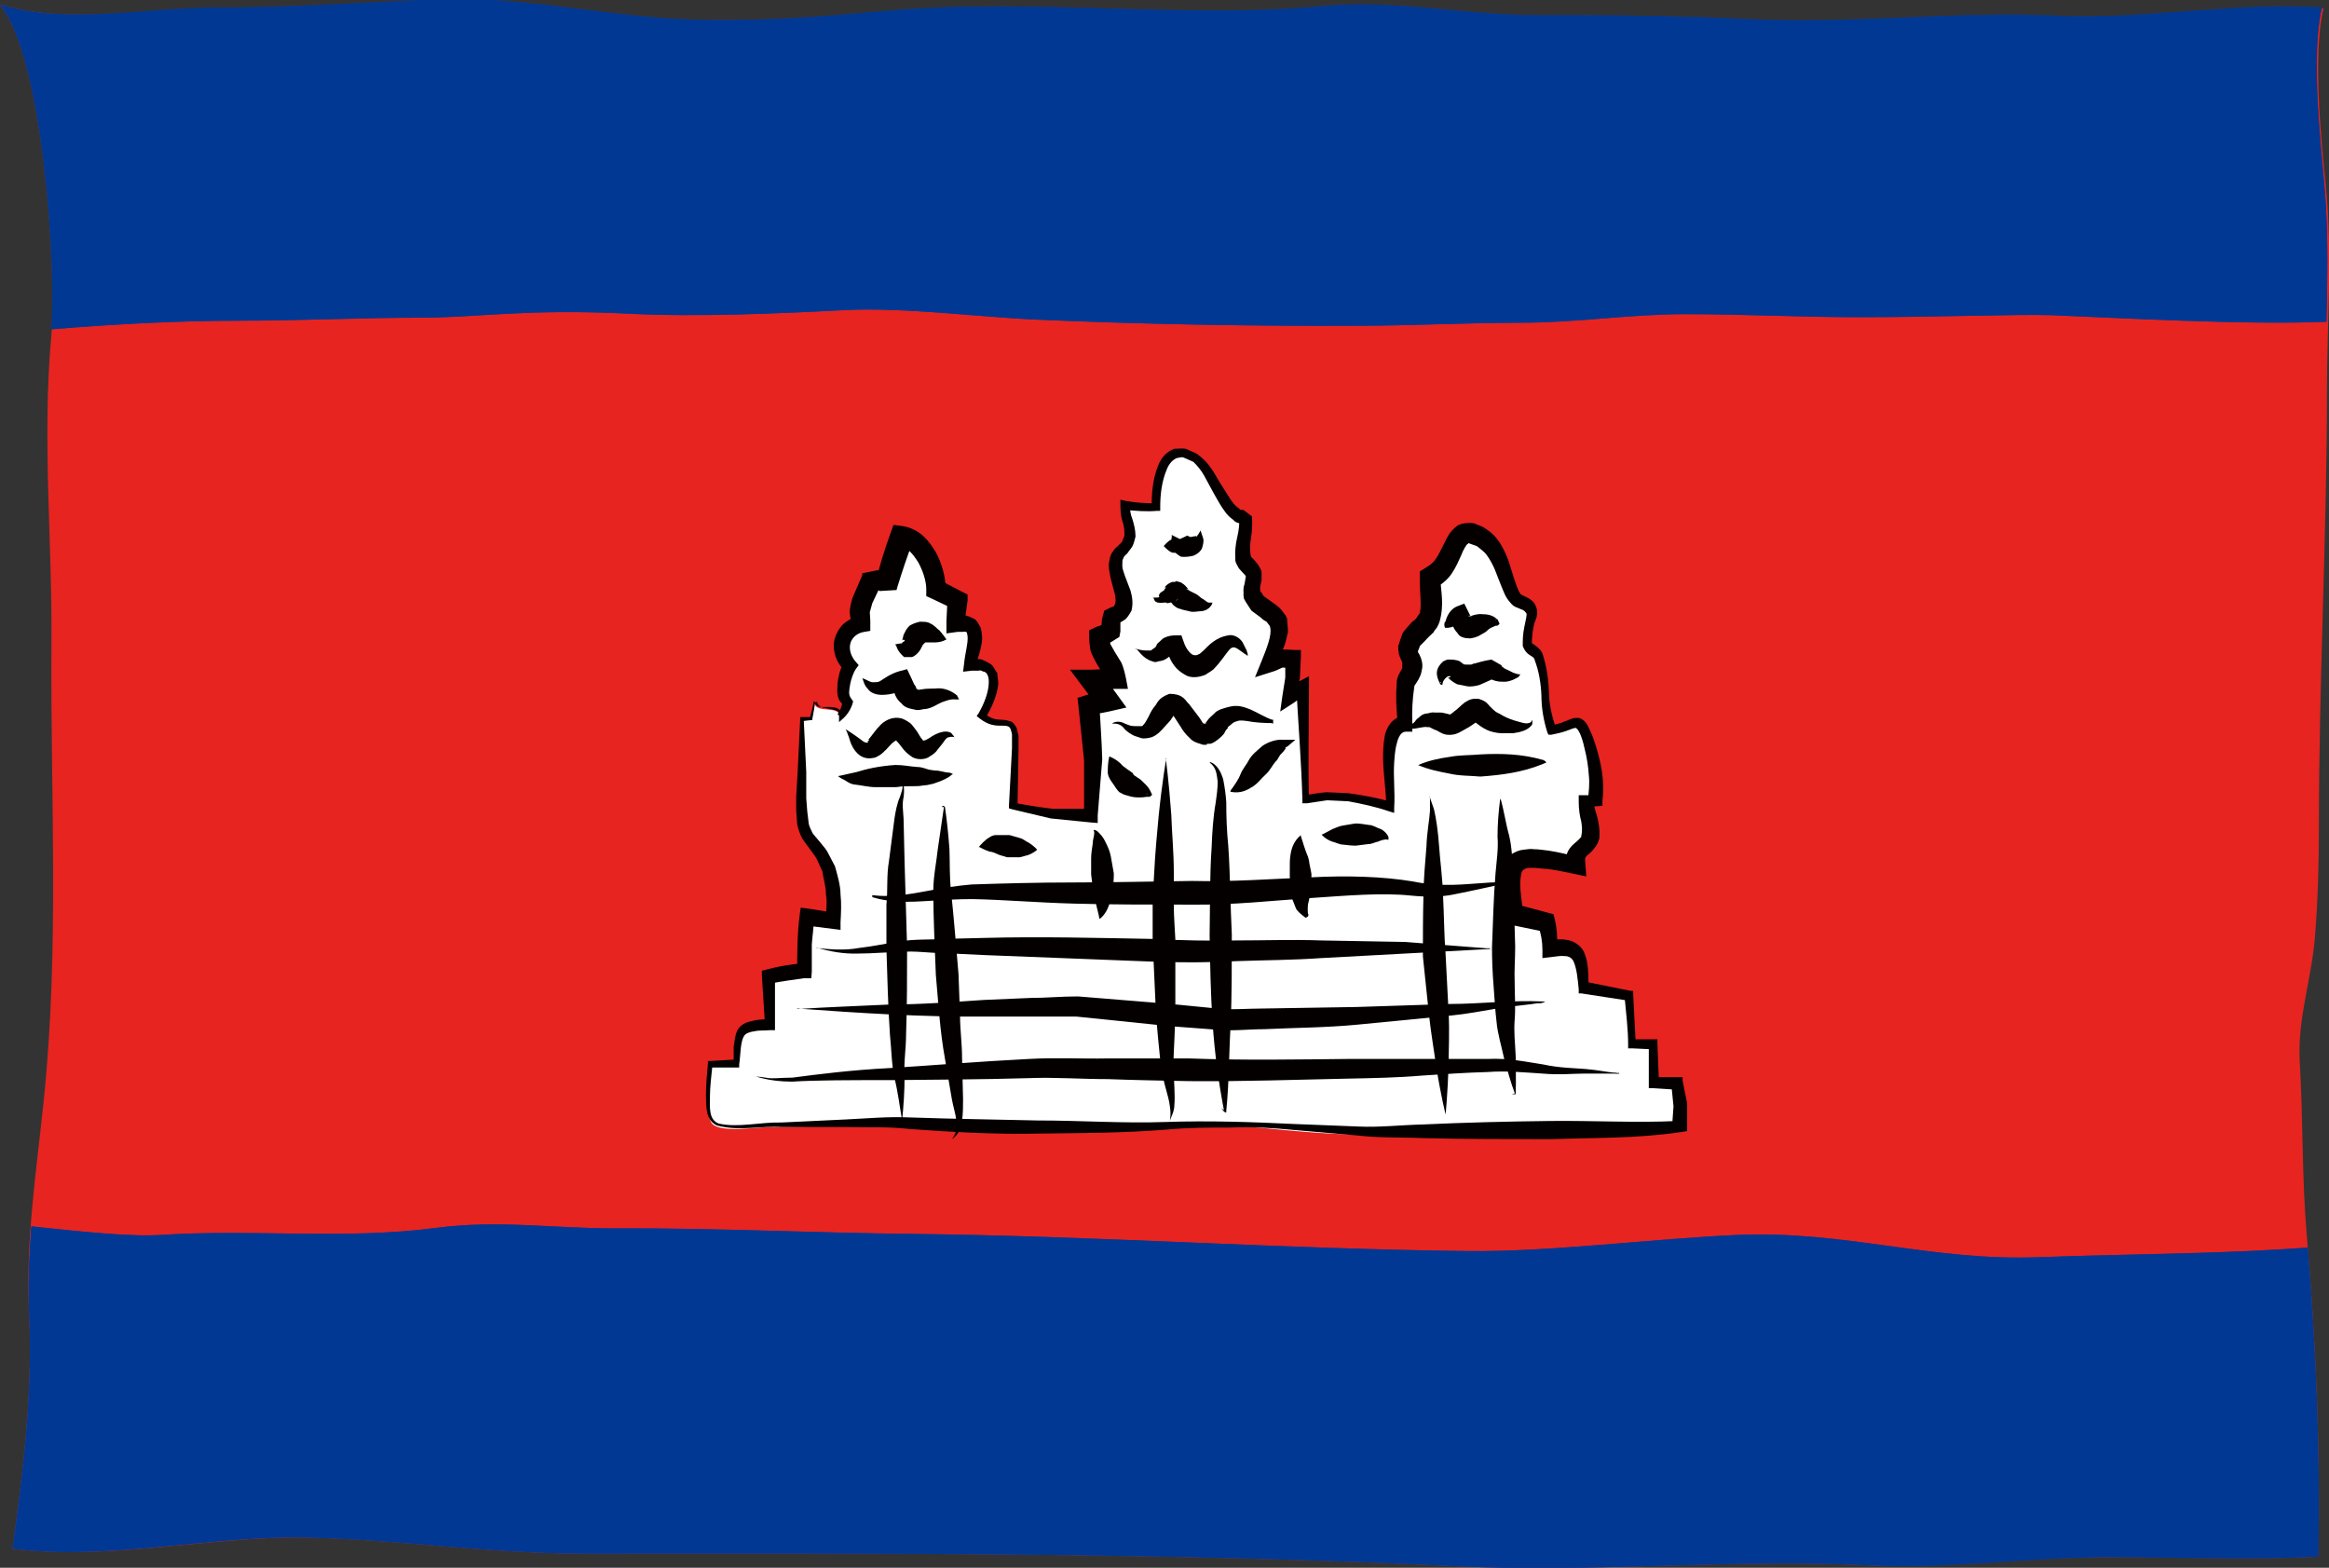
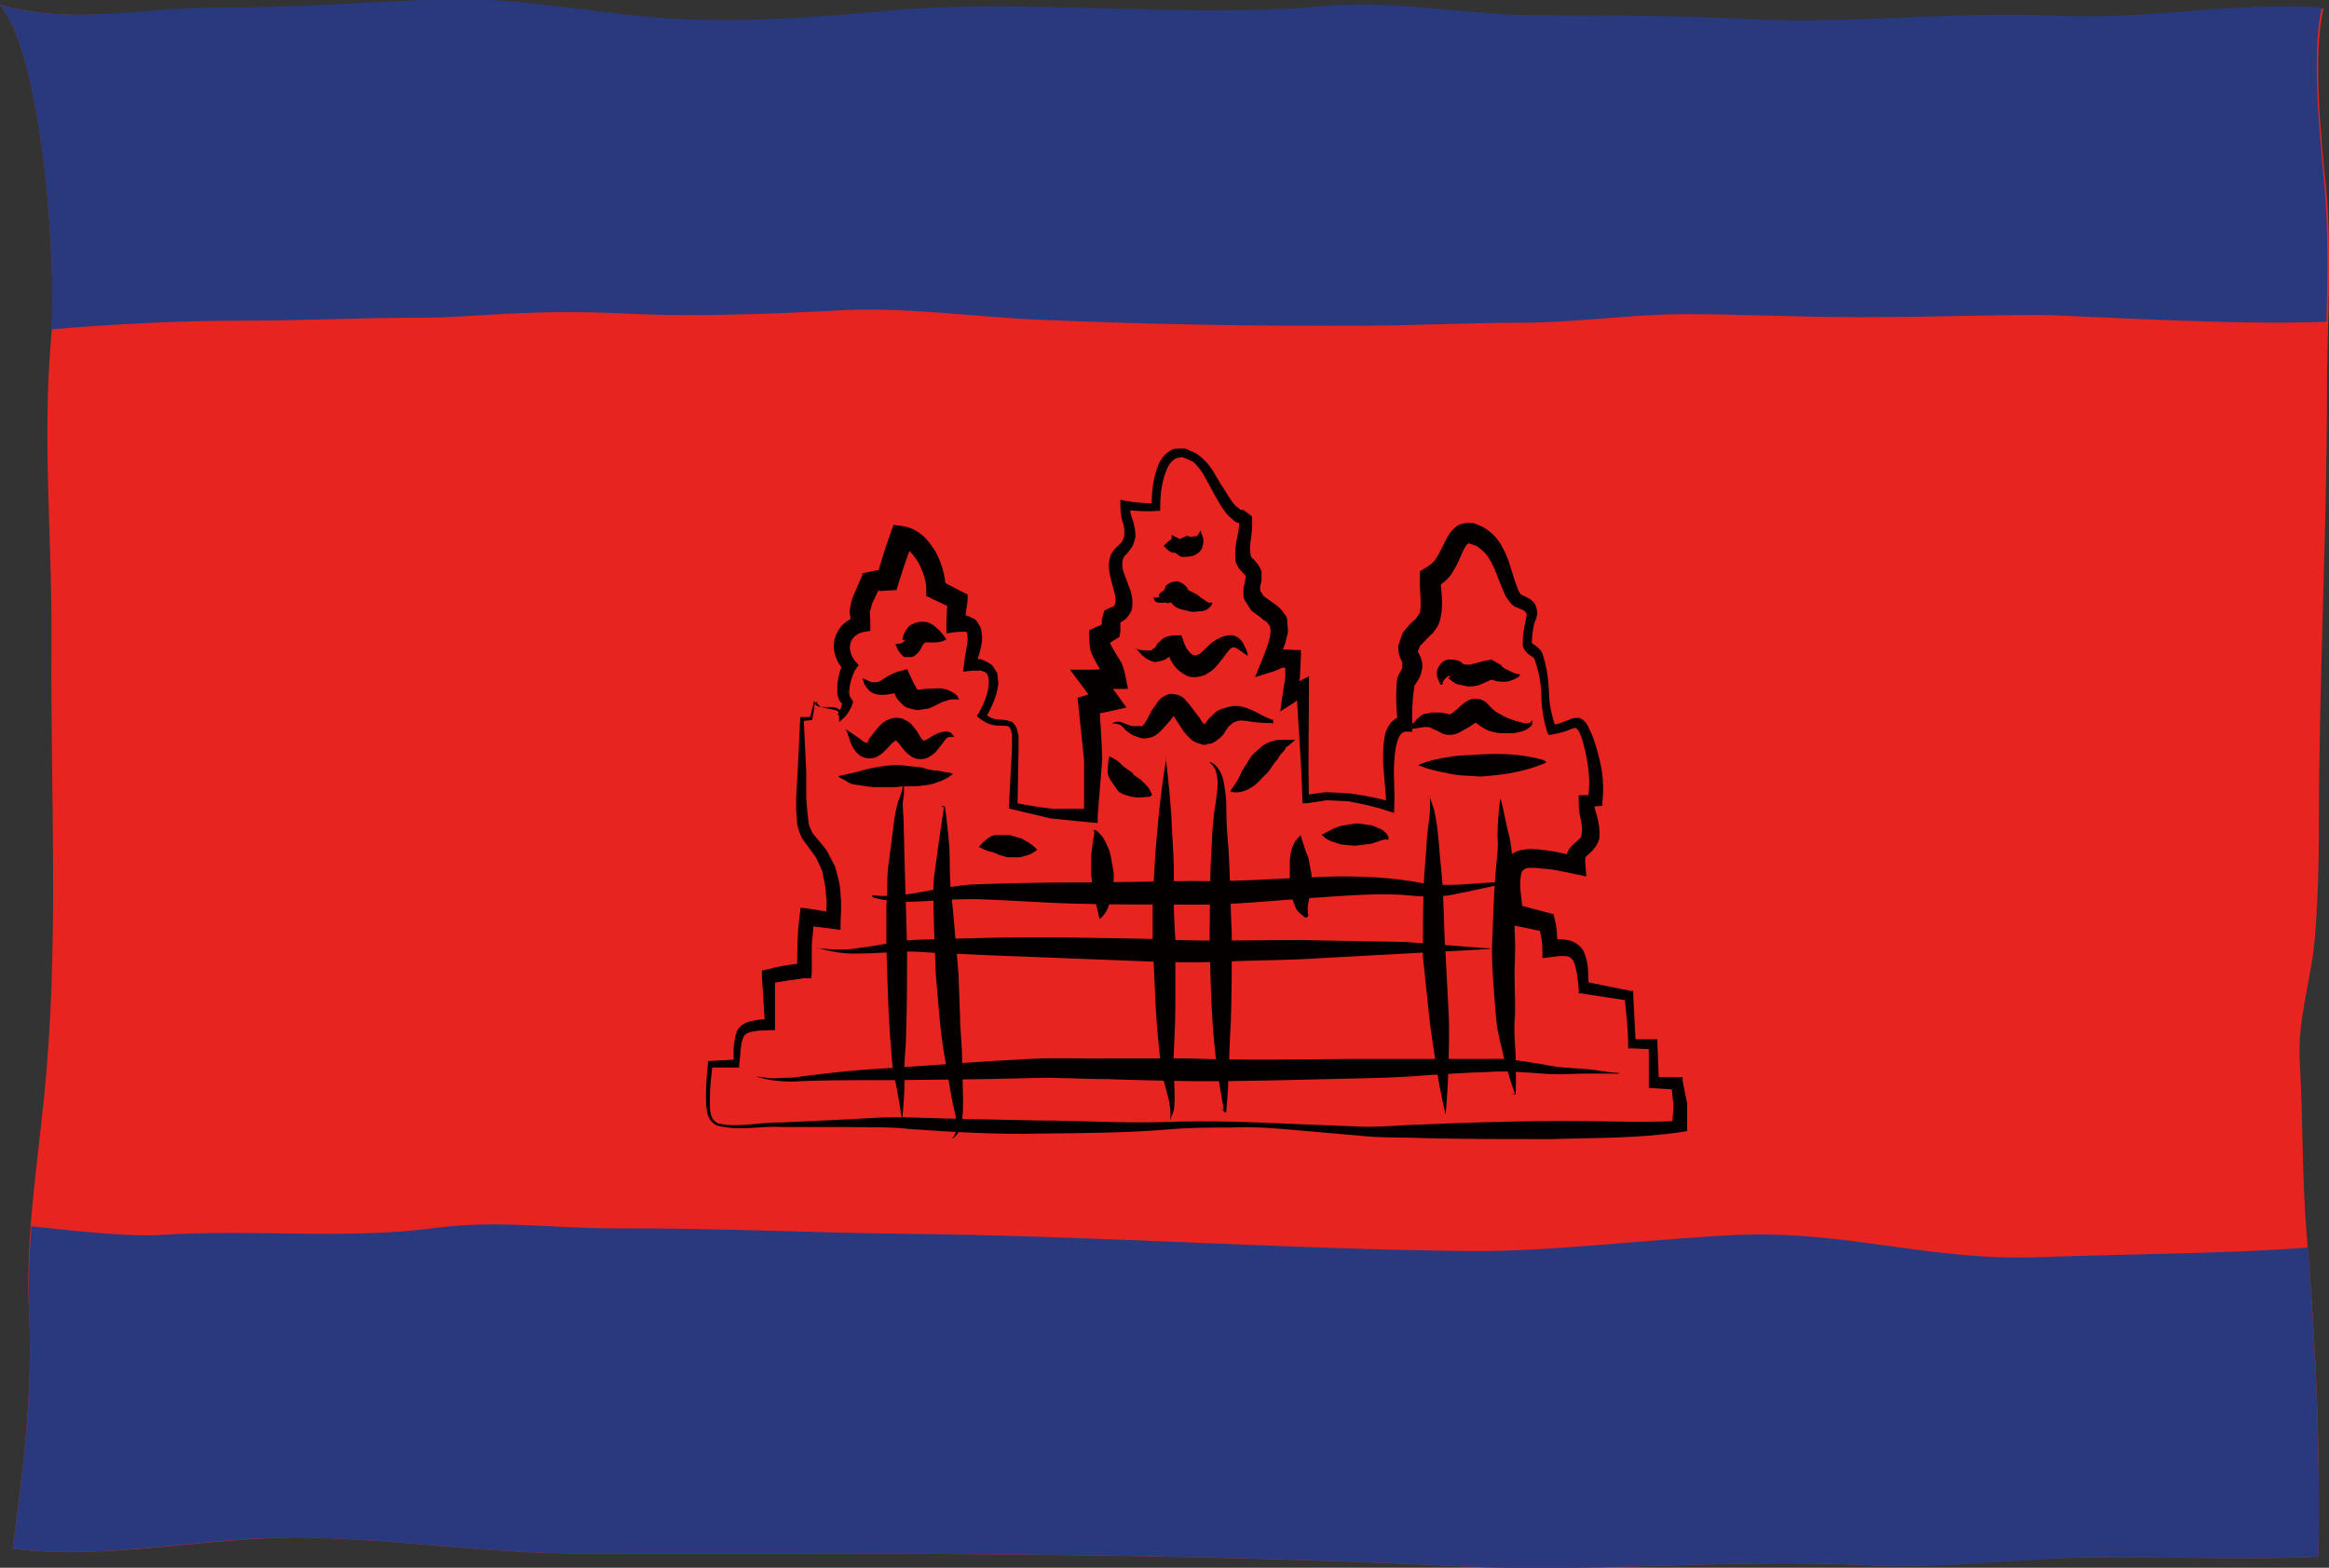
<svg xmlns="http://www.w3.org/2000/svg" id="_レイヤー_2" viewBox="0 0 46.19 31.09">
  <rect x="0" y="0" width="46.19" height="31.09" fill="#333333" stroke="none" />
  <defs>
    <style>.cls-1{fill:#e72420;}.cls-1,.cls-2,.cls-3,.cls-4,.cls-5{stroke-width:0px;}.cls-2{fill:#29397d;}.cls-3{fill:#fff;}.cls-4{fill:#040000;}.cls-5{fill:#003894;}</style>
  </defs>
  <g id="flag">
    <path class="cls-1" d="M0,.09c1.34.41,2.95.08,4.33.08S7.21.07,8.64.01c1.65-.08,3.27.31,4.9.39,1.37.06,2.68-.03,4.02-.16,2.88-.26,5.9.17,8.72-.1,1.46-.14,2.77.18,4.19.18,1.43,0,2.87,0,4.25.08,2.04.1,4.04-.17,6.07-.07,1.75.08,3.6-.28,5.29-.16-.22.92-.04,2.67.05,3.54.13,1.32.02,2.72.02,4.02,0,2.82-.16,5.76-.16,8.66,0,.74-.02,1.47-.08,2.21-.07.83-.35,1.62-.3,2.46.07,1.18.04,2.29.14,3.45.18,2.12.27,4.19.23,6.36-1.41.07-2.82,0-4.24.01-1.57,0-3.14.23-4.72.16-2.69-.13-5.4.15-8.11.02-5.79-.28-11.5-.25-17.33-.25-1.88,0-3.64-.28-5.51-.32-1.87-.03-3.98.47-5.82.22.21-1.54.4-3.08.33-4.62-.08-1.47.14-2.83.29-4.29.31-3.02.13-6,.15-9.03.02-2.04-.19-4.07,0-6.14.1-1.12-.12-5.42-1.02-6.54Z" />
-     <path class="cls-3" d="M16.16,13.94c0,.12-.07.21-.07.33-.05,0-.12.02-.18.02-.03.6,0,1.22,0,1.83,0,.5.13.48.39.87.23.33.27.91.23,1.31-.19-.01-.35-.03-.53-.07-.07.35-.04.72-.05,1.07-.26,0-.47.08-.71.11,0,.32.05.62.03.95-.75,0-.61.2-.67.77-.17,0-.35.01-.52.02-.01.25-.12.96.05,1.14.18.18.89.06,1.15.06.8,0,1.55-.05,2.37-.05s1.6.14,2.41.1c.8-.04,1.61,0,2.42,0s1.65-.12,2.46-.04c.74.07,1.51.15,2.27.14,1.66,0,3.29.03,4.93-.05.39-.02.78,0,1.15-.06.01-.28.03-.6-.05-.86-.15.01-.32-.03-.47-.02-.01-.25,0-.51-.01-.76-.13.02-.29-.04-.42-.01.01-.32-.06-.63-.06-.95-.29-.11-.62-.05-.9-.16-.04-.55-.04-.89-.68-.77,0-.18,0-.36-.06-.52-.22-.04-.44-.1-.66-.16,0-.3-.19-.84.1-1.05.23-.16.91.03,1.14.08-.07-.34.24-.32.3-.57.06-.26-.1-.47-.09-.72.06,0,.12-.01.18-.01.07-.36-.03-.87-.14-1.2-.19-.57-.24-.26-.71-.2-.2-.46-.05-1.02-.26-1.48-.04-.08-.2-.13-.22-.21-.04-.15.04-.21.03-.33-.01-.12.11-.23.05-.38-.06-.13-.27-.13-.34-.24-.2-.32-.22-.95-.67-1.2-.62-.36-.46.6-1,.82-.01.22.07.6-.02.8-.1.23-.38.28-.43.59-.02.12.11.21.1.34,0,.19-.12.25-.14.35-.06.28-.02.52-.02.8-.5.03-.27,1.26-.29,1.64-.45-.15-1.19-.29-1.68-.14-.05-.74-.03-1.46-.06-2.21-.07.06-.21.11-.27.18.04-.25.12-.49.08-.76-.17-.04-.33,0-.47.08.07-.19.27-.58.19-.82-.09-.24-.43-.25-.52-.54-.04-.12.07-.35.04-.42-.03-.1-.19-.19-.21-.28-.06-.3.09-.52.05-.83-.39.06-.64-.96-.99-1.18-.67-.42-.79.48-.79.97-.21.03-.42-.02-.62-.03-.03.23.12.42.09.62-.04.26-.23.27-.28.45-.11.39.48,1-.1,1.16.02.09-.03.23-.02.32-.09,0-.14.06-.22.07-.04.36.31.54.32.85-.15,0-.32.03-.47.02.08.14.21.29.32.42-.13.01-.23.08-.37.07.12.66.07,1.51.04,2.21-.56.03-1.03-.08-1.54-.19-.02-.4.03-.81.04-1.2.03-.74-.3-.26-.67-.59.21-.35.48-1.12-.24-1.01.03-.29.33-.93-.29-.82.03-.16.04-.3.04-.47-.14-.06-.28-.15-.42-.21,0-.37-.27-1.01-.68-1.05-.1.34-.24.61-.31.95-.08-.11-.19-.08-.27-.13-.12.31-.33.57-.21.9-.41.09-.51.55-.23.83-.09.11-.23.66-.04.71-.02.11-.06.22-.14.29.03-.26-.47-.07-.49-.28Z" />
    <path class="cls-4" d="M16.16,13.94c-.01.11-.03.22-.05.32v.02s-.02,0-.02,0l-.18.02.03-.03.05,1.04v.52s.02.26.02.26l.03.25c.02.08.05.12.08.19l.16.19c.06.08.11.12.16.23l.12.23c.05.18.11.38.11.56.02.18.01.36,0,.55v.15s-.16-.02-.16-.02l-.55-.07.18-.12c0,.17-.03.34-.04.5v.54s-.01.13-.01.13h-.15c-.21.03-.44.06-.69.11l.12-.13v.95s0,.1,0,.1h-.11c-.1.01-.21,0-.29.02-.09.01-.18.04-.21.09-.08.12-.07.37-.1.57v.06s-.06,0-.06,0h-.52s.05-.05.05-.05c-.02.21-.05.42-.05.63,0,.2-.03.45.17.53.38.09.82-.03,1.25-.02l1.27-.06c.42-.02.85-.06,1.28-.04.86.03,1.67.04,2.53.06.85,0,1.7.06,2.54.03.85-.03,1.71,0,2.55.04l1.27.05c.41.02.84-.03,1.26-.04.85-.04,1.7-.06,2.54-.07.84-.01,1.71.04,2.53,0l-.11.13.03-.42-.04-.4.11.07-.47-.03h-.09v-.84s.09.07.09.07l-.42-.02h-.08s0-.07,0-.07c0-.31-.04-.62-.07-.95l.05.07-.91-.14h-.05s0-.08,0-.08c-.02-.21-.04-.43-.11-.57-.04-.06-.09-.09-.17-.09-.08-.01-.18.01-.27.02l-.17.02v-.17c0-.16-.03-.32-.08-.46l.13.11-.68-.14-.12-.03-.02-.15-.07-.56c0-.11,0-.22.03-.35.03-.06.05-.13.09-.19.06-.06.08-.12.18-.16.04-.02.08-.04.17-.05.08-.01.15-.02.19-.01.11,0,.21.02.31.03.2.03.39.08.56.12l-.22.22c0-.08-.02-.16.01-.26.03-.1.09-.17.15-.22.05-.04.09-.08.11-.1,0-.01.02-.02.03-.03v-.02s.02-.03,0,.02v-.02c.03-.13.01-.21,0-.29-.03-.11-.05-.24-.05-.39v-.13s.14,0,.14,0h.17s-.13.1-.13.1c.02-.16.04-.33.02-.5-.01-.17-.04-.35-.08-.51-.02-.09-.04-.17-.07-.25-.03-.09-.07-.15-.1-.17-.02-.02-.12.03-.21.06-.09.03-.18.05-.28.07h-.06s-.02-.04-.02-.04c-.08-.25-.12-.5-.12-.74-.01-.24-.05-.48-.13-.69-.02-.12-.15-.06-.24-.29,0-.13,0-.22.03-.37.03-.14.06-.27.04-.28-.04-.06-.08-.07-.11-.08-.05-.03-.12-.03-.19-.11-.12-.13-.14-.22-.2-.36l-.13-.33c-.05-.11-.1-.2-.16-.28-.05-.07-.17-.15-.19-.17l-.17-.06s0,.02-.02.02c-.02.02-.08.11-.12.22-.05.11-.1.23-.18.35-.08.13-.21.23-.36.32l.13-.18c0,.21.08.47-.02.83-.06.16-.08.13-.12.21-.05.05-.12.11-.17.17l-.1.1s-.02.07-.04.1c0-.07,0,.04.01.04.01,0,0,0,.02.03.03.06.08.18.05.3l-.02.09s-.04.1-.07.14c-.04.07-.06.08-.06.1-.04.26-.05.51-.04.75v.15s-.13,0-.13,0c-.07,0-.13.06-.17.2-.04.13-.05.27-.06.41-.02.29.02.58,0,.9v.1s-.1-.03-.1-.03c-.26-.09-.54-.15-.81-.2l-.42-.02c-.14.02-.27.04-.4.06h-.09s0-.06,0-.06c-.02-.74-.08-1.48-.12-2.21l.21.09-.16.11s-.06.05-.09.07l-.28.18.04-.29.06-.38v-.33s.12.13.12.13c-.06,0-.12,0-.18,0-.05.02-.1.05-.16.07l-.38.12.13-.32c.1-.25.21-.52.17-.67,0,0-.02-.06.02.01l-.03-.04-.06-.08s-.08-.04-.11-.08l-.19-.14c-.05-.08-.11-.16-.15-.24-.02-.11,0-.09-.01-.14,0-.04,0-.09.02-.14l.02-.11s0-.05.01-.04c.02.01,0,0-.02-.04-.02-.02-.03-.03-.04-.04l-.08-.09c-.03-.06-.08-.12-.07-.19-.01-.12,0-.28.04-.44.03-.13.04-.24.04-.36l.16.12c-.1-.01-.23-.02-.28-.09-.07-.05-.13-.11-.17-.17-.09-.12-.15-.24-.22-.36l-.19-.35c-.06-.11-.15-.21-.21-.27l-.18-.08c-.06-.03-.09,0-.14,0-.09.03-.17.12-.21.23-.1.23-.13.5-.13.75v.07s-.06,0-.06,0c-.22.02-.44,0-.63-.02l.09-.08c0,.09.01.17.05.27.03.1.06.21.06.34-.02.09-.03.11-.05.17-.02.05-.08.11-.11.16-.03.03-.08.07-.08.1-.02.04-.02.03-.02.09-.01.12.02.16.05.26l.11.29c.03.11.06.24.02.4-.04.07-.09.16-.15.19-.06.04-.13.07-.19.1l.12-.2c0,.07,0,.15,0,.22,0,.04,0,.07,0,.1l-.02.11-.16.1s-.03.02-.05.02c-.05.02-.11.04-.17.05l.17-.17s.03.09.03.14c.03.05.06.11.09.16l.13.21c.04.09.07.21.09.31l.04.21h-.27s-.47.04-.47.04l.2-.33c.1.12.21.24.3.37l.21.29-.35.08-.15.03c-.09.01-.18.02-.27.03l.23-.25c.02.38.05.76.06,1.14l-.09,1.11v.15s-.13-.01-.13-.01l-.8-.08-.76-.18-.07-.02v-.06s.06-1.13.06-1.13c0-.1,0-.18,0-.28-.02-.08-.03-.15-.09-.16-.06-.02-.17,0-.27-.02-.11-.02-.2-.07-.29-.14l-.05-.04.04-.06c.11-.19.2-.42.2-.62,0-.1-.03-.18-.09-.2-.04,0-.06-.04-.11-.02h-.14s-.17.02-.17.02l.02-.16c.02-.21.08-.39.07-.54-.01-.07-.02-.1-.04-.09-.01,0-.01-.01-.06,0h-.1s-.22.03-.22.03v-.24s.02-.43.02-.43l.13.19-.42-.2-.13-.06v-.14c0-.16-.07-.37-.16-.53-.05-.08-.1-.15-.16-.21-.06-.06-.11-.08-.16-.09l.23-.15c-.13.33-.23.64-.32.93l-.02.07-.34.02s0-.01-.03-.02c0,0-.04-.01-.07-.02-.03-.01-.08-.03-.12-.05l.28-.09-.2.42c-.02.06-.03.12-.05.18,0,.05.01.11.01.17v.2s-.12.02-.12.02c-.13.02-.23.1-.27.21-.04.12,0,.26.09.37l.07.08-.06.08c-.04.06-.09.19-.11.3-.01.06-.02.12-.02.16,0,.06.02.08.02.09l.06.09c-.03.12-.09.23-.18.32l-.1.09v-.14s0-.06-.03-.08c-.04-.02-.09-.03-.14-.04-.09-.02-.25-.02-.27-.15h.02ZM16.16,13.94c.03.1.16.08.26.08.05,0,.11,0,.17.02.07.02.11.1.11.18l-.09-.05c.05-.08.09-.16.1-.27l.06.09c-.12-.04-.15-.15-.16-.22-.01-.08,0-.15,0-.22.02-.14.04-.26.13-.42v.16c-.15-.15-.24-.38-.19-.61.03-.11.09-.22.17-.3.09-.08.19-.13.3-.17l-.12.22c-.02-.1-.04-.2-.05-.3.01-.09.03-.19.06-.28l.19-.44v-.04s.29-.06.29-.06c0,0,0,0,.02,0,.03,0,.04,0,.08.02.08.02.16.08.23.15l-.36.08c.09-.36.19-.68.3-.98l.06-.17.16.02c.17.02.32.1.43.2.11.1.18.21.25.32.12.23.19.47.2.75l-.13-.2.42.22.14.07v.12s-.07.5-.07.5l-.22-.21h.18c.05-.01.14.02.21.06.08.02.12.12.16.19.02.07.02.13.03.2-.01.23-.1.41-.13.57l-.15-.15h.21c.07,0,.15.05.22.09.07.03.1.13.15.19,0,.07.02.15.02.21-.03.26-.14.48-.26.69l-.02-.1c.07.05.13.09.21.11.08.02.17,0,.29.04.06,0,.11.08.14.13.01.05.03.11.04.16v.29l-.02,1.12-.06-.08c.25.05.51.09.76.12h.75s-.13.14-.13.14v-1.1s-.11-1.06-.11-1.06l-.02-.18.25-.08s.07-.02.11-.02l.22-.05-.14.37c-.12-.15-.23-.3-.35-.46l-.24-.32h.44s.46-.02.46-.02l-.22.22s-.03-.08-.04-.14l-.11-.18c-.04-.08-.09-.16-.12-.25-.02-.1-.03-.21-.03-.32v-.09s.17-.08.17-.08c.02,0,.04-.01.06-.02.06-.02.12-.03.18-.04l-.17.22c0-.07,0-.15.01-.22,0-.03,0-.07.01-.1l.04-.15.08-.04s.06-.03.09-.04c.04,0,.02-.03.04-.04.02-.04.02-.12,0-.21l-.08-.3c-.02-.1-.06-.27-.03-.35,0-.04.03-.15.07-.19.04-.07.08-.09.12-.13.02-.03.05-.04.07-.08.01-.04.05-.12.04-.12,0-.08,0-.17-.04-.27-.03-.1-.04-.22-.04-.34v-.09s.09.02.09.02c.21.04.41.05.59.05l-.06.07c0-.27.02-.55.13-.82.05-.13.15-.27.32-.33.08,0,.19-.02.25.01l.18.08c.3.2.38.45.53.67.07.11.14.23.21.32.04.05.08.08.12.11.04.05.06,0,.09.03l.16.12c.01.16,0,.31-.02.44-.02.11-.03.22,0,.36,0,0,.01,0,0,0l.06.06s.07.08.09.11c0,.02.05.06.06.14,0,.08,0,.14,0,.16l-.02.09s-.01.03-.01.06c0,.02.01.11,0,.06.03.03.05.06.07.1l.14.1c.07.05.16.11.21.17l.06.08.03.04c.05.1.02.07.03.11,0,.09.03.2,0,.27-.02.07-.03.15-.06.22l-.15.38-.25-.2c.09-.04.19-.08.29-.11.1,0,.21,0,.31.01h.13s0,.13,0,.13l-.02.43-.08.37-.24-.11.17-.12.12-.07.21-.11v.2c0,.74-.02,1.48,0,2.22l-.09-.06c.15-.02.29-.05.44-.06l.43.02c.29.04.57.09.85.17l-.1.07c0-.28-.05-.58-.06-.89,0-.15,0-.31.03-.47.02-.15.14-.39.39-.42l-.13.14c-.03-.27-.04-.53-.02-.79,0-.12.07-.21.09-.25,0-.01,0-.02.02-.03v-.09s.01-.01-.01-.06c-.01-.02-.05-.1-.06-.15,0-.06-.01-.02-.01-.15.03-.09.06-.18.09-.26.05-.07.11-.13.16-.19.03-.04.07-.05.11-.1.02-.04.11-.15.07-.12.04-.15-.01-.41,0-.71v-.1s.13-.08.13-.08c.06-.04.13-.08.18-.16.06-.08.1-.18.16-.29.06-.11.1-.25.28-.38.08-.05.27-.06.33-.04l.17.07c.18.11.25.19.34.32.07.12.13.24.17.36l.11.35c.03.09.08.24.12.29,0,.02.06.04.12.07.09.04.15.1.17.14.11.21-.01.33-.02.42-.02.09-.04.24-.04.35-.02,0,.19.1.22.24.08.25.11.5.12.74,0,.24.06.47.13.69l-.07-.04c.08-.02.17-.03.24-.07.09-.02.15-.09.31-.07.14.06.17.18.21.26.04.08.07.17.1.26.11.35.19.72.14,1.12v.1s-.13.01-.13.01l-.19.02.14-.14c.01.09.03.19.07.3.04.15.06.3.05.4v.02c0,.06,0,.04-.01.06l-.02.06s-.04.08-.07.11c-.05.07-.1.11-.14.14-.06.06-.04.06-.04.15l.02.27-.24-.05c-.19-.04-.37-.08-.55-.1-.09,0-.18-.02-.25-.02-.05,0-.07,0-.09,0-.01,0-.06,0-.1.03,0-.02-.01.02-.03.02-.01.01-.02.04-.03.06-.01.06-.02.13-.02.22,0,.17.04.35.05.57l-.14-.18.64.17.11.03.02.08c.05.2.06.39.05.58l-.17-.15c.12,0,.23-.03.36,0,.13.01.28.11.34.23.11.25.08.46.1.68l-.06-.08.89.18h.05s0,.07,0,.07l.05.96-.08-.07h.42s.09,0,.09,0v.07s.03.76.03.76l-.09-.08h.56v.07s.09.45.09.45v.44s0,.11,0,.11l-.12.02c-.88.13-1.71.11-2.56.14-.85,0-1.7,0-2.55-.02-.43-.02-.84,0-1.28-.05l-1.27-.11c-.42-.04-.85-.07-1.27-.05-.42,0-.84,0-1.27.04-.85.07-1.7.07-2.54.08-.84.02-1.71-.03-2.55-.09-.42-.05-.84-.03-1.27-.04h-1.27c-.42-.03-.83.09-1.29-.03-.24-.11-.21-.4-.22-.59,0-.21.02-.43.04-.64v-.05s.05,0,.05,0l.52-.03-.06.06v-.31c.02-.1.02-.22.08-.34.08-.13.22-.16.32-.18.12-.03.22-.02.33-.04l-.11.1-.06-.95v-.1s.12-.03.12-.03c.22-.06.47-.1.73-.12l-.15.14c0-.35,0-.71.05-1.1l.02-.14.16.02.5.08-.16.13c0-.16.03-.33,0-.49,0-.17-.05-.31-.07-.46l-.11-.24c-.02-.05-.09-.13-.13-.19l-.16-.22c-.04-.08-.09-.21-.1-.29l-.02-.27v-.26s.03-.52.03-.52l.05-1.04v-.03s.03,0,.03,0h.18s-.02.02-.02.02c.03-.11.06-.22.08-.33h.02Z" />
    <path class="cls-4" d="M16.62,15.39s.16-.03.37-.08c.19-.06.45-.12.77-.14.16,0,.28.03.43.04.07,0,.13.02.19.04.06.02.09.02.16.03.11,0,.2.04.26.04.06,0,.12.04.1.04,0-.02-.02,0-.07.04-.06.04-.16.09-.26.12-.04.02-.13.04-.19.05-.06,0-.13.02-.19.02-.13,0-.3,0-.42.02-.12,0-.27,0-.41,0-.13,0-.29-.04-.4-.05-.12-.01-.19-.09-.25-.11-.06-.03-.09-.06-.09-.06Z" />
    <path class="cls-4" d="M28.13,15.17c.21-.09.41-.13.62-.16.21-.04.41-.03.62-.05.41-.02.81-.01,1.23.11l-.03.06s-.01-.05-.05-.07c.04,0,.08,0,.12.03l.03.03-.07.03c-.41.17-.83.22-1.24.25-.21-.02-.41-.01-.62-.06-.21-.04-.41-.08-.62-.17Z" />
    <path class="cls-4" d="M21.69,16.46s.03-.01.08.03c.05.05.11.11.15.2.04.08.09.18.11.29.02.11.04.23.06.34,0,.12-.01.24-.02.34,0,.11-.05.21-.08.3-.06.18-.19.28-.19.26.01,0-.02-.12-.06-.28-.01-.08-.05-.18-.06-.28-.01-.1-.03-.21-.04-.32,0-.11,0-.22,0-.32,0-.1.02-.2.03-.28,0-.08.03-.16.03-.2.01-.05-.02-.09-.01-.08Z" />
    <path class="cls-4" d="M25.79,16.55c.05.16.09.29.13.39.03.06.04.12.05.19l.02.1s.02.09.02.12c0,.13-.02.27-.03.41l-.04.18s-.01.1,0,.18h-.03s0,0,0,.02c0-.01,0-.03.02-.04,0,.02.01.02.02.03,0,.06-.03.05-.05.07h0s-.02-.01-.02-.01c-.05-.04-.15-.11-.18-.18l-.09-.23c0-.14-.03-.27-.03-.41,0-.04,0-.04,0-.08v-.1c0-.07,0-.14.01-.21.02-.17.08-.31.2-.41Z" />
    <path class="cls-4" d="M23.12,15.03s.06.45.11,1.13c.01.34.05.73.05,1.16,0,.21,0,.43,0,.65,0,.2.02.44.03.66,0,.45,0,.9,0,1.32,0,.42-.03.82-.04,1.16.01.32.04.61.02.81,0,.1-.04.18-.06.23-.02.05-.03.08-.03.08,0,0,.03-.12,0-.3-.02-.19-.13-.45-.18-.81-.03-.34-.08-.73-.1-1.15-.02-.42-.04-.87-.06-1.32,0-.23,0-.44,0-.68,0-.22.02-.44.03-.65.02-.42.06-.82.09-1.15.07-.68.15-1.13.15-1.13Z" />
    <path class="cls-4" d="M23.99,15.11c.15.04.23.21.27.35.03.15.05.3.06.45,0,.3.01.56.04.87.04.58.04,1.17.07,1.75,0,.58,0,1.16-.02,1.75-.04.59-.03,1.16-.09,1.75v.03s-.02,0-.02,0c-.05-.03-.06-.06-.08-.1.02.04.06.06.08.07l-.02.02c-.11-.57-.19-1.16-.23-1.75-.04-.58-.05-1.17-.06-1.75.01-.58,0-1.17.04-1.75.01-.28.03-.6.08-.88.02-.14.04-.28.04-.42-.02-.13-.02-.27-.15-.37Z" />
    <path class="cls-4" d="M17.81,15.39c.13.08.13.28.11.42-.03.14-.01.26,0,.42l.02.86.05,1.7c0,.57,0,1.14-.02,1.72,0,.29-.05.57-.03.85,0,.28-.02.58-.05.87h0s0,.01,0,.01h-.08s.08-.03.08-.03h0c-.05-.28-.08-.55-.15-.83-.06-.28-.06-.58-.09-.86-.04-.57-.05-1.14-.07-1.71v-.87c.03-.29,0-.58.05-.86l.11-.85c.02-.13.05-.3.11-.43.04-.13.1-.26,0-.39Z" />
    <path class="cls-4" d="M18.68,16.01s0-.02.02-.03c.02,0,.02.01.04.02h0s0,0,0,0c.04.27.07.56.09.84.01.27,0,.55.03.82.06.55.1,1.1.15,1.66l.03.83c0,.26.04.55.04.82l.02.83c0,.14,0,.28-.02.42,0,.15-.09.3-.2.37.18-.23.05-.51,0-.78l-.14-.82c-.1-.55-.13-1.11-.18-1.66-.02-.55-.05-1.11-.05-1.66,0-.29.06-.56.09-.84l.12-.82h0s-.02-.02-.04,0Z" />
    <path class="cls-4" d="M28.35,15.79s.03.09.09.26c.04.17.08.43.1.72.02.3.07.64.08,1.01.02.37.02.78.05,1.15.02.39.04.79.06,1.16.02.37,0,.72,0,1.02-.02.6-.06.99-.06.99,0,0-.1-.39-.19-.98-.04-.29-.1-.63-.14-1-.04-.37-.08-.76-.12-1.15,0-.42,0-.79.01-1.17,0-.37.04-.72.06-1.01.01-.3.06-.53.07-.71,0-.17,0-.28,0-.28Z" />
    <path class="cls-4" d="M29.76,15.84c.07.24.1.48.17.73.06.25.06.49.08.73.03.49.02.98.04,1.47,0,.25-.02.48-.01.72,0,.24.02.49,0,.73-.02.25.01.48.02.72,0,.24.01.48,0,.74v.02h0s-.08,0-.08,0l.07-.02v.02c-.09-.23-.15-.47-.22-.71-.05-.24-.13-.49-.15-.73-.03-.24-.04-.49-.06-.73-.02-.24-.03-.51-.03-.74.02-.49.03-.98.07-1.47.02-.24.06-.49.04-.73,0-.24.02-.49.05-.73Z" />
    <path class="cls-4" d="M17.3,17.75s.2.04.54,0c.35-.02.82-.16,1.43-.21.61-.02,1.29-.04,2.04-.04.75,0,1.53-.02,2.33-.03.79.02,1.57-.04,2.32-.07.75-.04,1.46-.02,2.06.08.58.12,1.05.05,1.41.03.35-.03.55,0,.55,0,0,0-.2.02-.54.1-.17.04-.38.08-.62.13-.24.05-.54.05-.84.02-.58-.06-1.26,0-2,.05-.74.05-1.54.14-2.33.13-.8,0-1.6,0-2.34-.02-.74-.02-1.44-.08-2.03-.09-.58,0-1.08.07-1.44.05-.36-.02-.54-.09-.54-.09Z" />
    <path class="cls-4" d="M16.2,18.8c.28.03.56.05.83,0,.27-.03.54-.09.82-.13.28-.05.57-.03.84-.05l.83-.02c1.11-.03,2.23,0,3.34.02.55.03,1.12.04,1.67.03.56,0,1.11-.02,1.67,0l1.67.03,1.67.13h0s-.07-.04-.07-.04l.08.04h.02s-.03.01-.03.01l-3.34.18c-.56.04-1.11.04-1.67.06-.56.03-1.11.03-1.67.01l-3.34-.13-.83-.04c-.28,0-.55-.05-.83-.02-.27,0-.55.03-.84.03-.29.01-.56-.04-.83-.12Z" />
-     <path class="cls-4" d="M15.81,20.01c.62-.04,1.23-.06,1.85-.09.62,0,1.24-.05,1.85-.09l.93-.04c.31,0,.6-.03.94-.03l1.84.15.92.09c.28.03.61,0,.91,0l1.85-.03,1.85-.06c.61,0,1.23-.08,1.85-.05h.05s-.04.02-.04.02c-.05.02-.1.02-.14.01.05,0,.09-.01.13-.03v.02c-.3.05-.61.07-.91.12-.3.05-.61.11-.92.14l-1.85.18c-.62.06-1.23.06-1.85.09-.31,0-.61.04-.94.01l-.93-.07-1.85-.19h-.91s-.93,0-.93,0c-1.23.01-2.46-.07-3.7-.16Z" />
    <path class="cls-4" d="M14.99,21.35s.07,0,.19.02c.13.03.31,0,.54,0,.46-.06,1.14-.15,1.94-.19.81-.05,1.75-.13,2.75-.18.52-.03,1.03,0,1.56-.01.53,0,1.07,0,1.61,0,1.08.04,2.16.02,3.17.01.5,0,.99,0,1.45,0,.46,0,.9,0,1.31,0,.41-.02.77.06,1.1.11.32.07.61.07.84.09.24.02.42.06.54.07.06,0,.1.01.13.02-.02-.01-.04-.03-.04-.03,0,0,.02,0,.04.03-.03.01-.08,0-.14,0-.13,0-.31,0-.54,0-.23,0-.52.03-.85,0-.33-.02-.7-.06-1.1-.03-.4.01-.83.04-1.29.07-.46.04-.96.05-1.46.06-1.01.02-2.08.06-3.16.05-.54-.01-1.08-.02-1.61-.04-.53,0-1.06-.04-1.55-.02-1.01.03-1.95.03-2.76.04-.81,0-1.47,0-1.95.03-.49,0-.73-.12-.74-.1Z" />
    <path class="cls-4" d="M16.77,14.46s.18.11.36.25c.04.02.09.03.09,0-.07.02.05-.04.01-.04-.02,0,.02-.03.04-.06.05-.06.1-.14.18-.22.06-.07.23-.2.44-.14.01,0,.16.07.2.13.04.05.08.1.1.13.05.08.08.14.1.15.02.02,0,.04.05.02,0,.01.09-.04.13-.07.11-.07.26-.13.36-.09.05.01.06.06.08.07.01.02.02.03.02.03,0,0-.05-.02-.11,0-.06,0-.1.1-.18.19-.05.05-.06.11-.2.19-.08.07-.28.08-.38-.01-.12-.08-.17-.17-.22-.23-.03-.04-.05-.05-.06-.07-.02,0,.06.01-.02,0,.03,0,.03-.03-.03.02-.05.03-.1.1-.16.16-.04.03-.05.06-.13.11-.1.05-.04.04-.19.06-.16,0-.24-.09-.29-.15-.1-.13-.11-.25-.14-.31-.02-.07-.05-.12-.05-.12Z" />
    <path class="cls-4" d="M17.1,13.45c.08.02.15.08.21.08.06,0,.1,0,.14-.02.08-.05.21-.15.39-.2l.15-.04.09.19.05.11s.04.05.04.07c0,.03.02.02.03.03,0,.02.06,0,.09,0,.09-.02.21-.01.33-.02.13,0,.27.06.37.15l-.06.03s.01-.03-.02-.05c.03,0,.07,0,.09.05l.02.04h-.07c-.11-.01-.19.03-.28.06-.09.04-.18.11-.31.13-.08,0-.13.04-.23.01-.1-.02-.19-.04-.25-.12-.17-.14-.14-.28-.2-.41l.25.16c-.1.01-.23.08-.44.08-.1,0-.22-.03-.28-.12-.07-.07-.08-.14-.11-.22Z" />
    <path class="cls-4" d="M17.75,12.78s.12-.03.17-.02c-.08,0,.02-.04.02-.05.02-.03-.06-.03-.05,0,.01-.04.02-.07.03-.12.04-.07.04-.11.13-.19.03-.01.06-.04.19-.07.09,0,.16,0,.2.03.1.04.14.11.19.14.08.09.14.18.14.18,0,0-.09.06-.23.06-.06,0-.15,0-.19,0-.02,0-.04,0-.02,0,0,0,.03-.01.02,0l-.04.04s0,0,0,0c-.02.02-.03.06-.05.09-.04.08-.14.16-.18.16-.06,0-.02,0-.15,0-.15-.13-.15-.23-.16-.23Z" />
    <path class="cls-4" d="M22.05,14.35c.07-.05.17-.05.26,0,.1.04.12.05.21.05.04,0,.08,0,.12,0,.03,0,.03-.03.04-.03.03-.03.05-.07.09-.14.03-.06.07-.15.12-.21.07-.07.06-.17.3-.26.3,0,.32.15.39.2l.16.21c.05.06.09.13.11.16.02.03.02,0,.02.02h0c.06,0-.08.01-.06.01h0s0,0,0,0h.02s.06-.01.06-.01c.06,0,.01-.03.02-.02-.01.02.03-.03.05-.06.02-.03.06-.06.1-.1.03-.02.02-.03.08-.07l.06-.03s.22-.08.32-.07c.11,0,.2.04.28.07.16.07.29.16.45.21v.07s-.13-.04-.13-.04l.13-.04v.07c-.17,0-.36-.01-.51-.04-.08-.01-.15-.02-.2,0-.06.02-.06.01-.14.08l-.05.04s0,.02,0,.02c-.02.02-.04.04-.06.08,0,.04-.2.22-.29.23h-.06s-.01.02-.01.02h0s0,0,0,0h-.07s0,0,0,0l-.06-.02c-.08-.02-.16-.06-.19-.1-.1-.09-.15-.16-.19-.23l-.13-.2c-.03-.06-.12-.08.01-.07.08-.04-.02.02-.05.08-.04.07-.1.12-.16.19-.05.06-.14.16-.25.2-.07.02-.15.03-.2.02-.04-.01-.08-.03-.12-.04-.07-.02-.2-.11-.23-.16-.05-.06-.11-.09-.2-.09Z" />
    <path class="cls-4" d="M22.5,12.86c.08.02.15.04.22.04.03,0,.07,0,.09,0,.01,0,.02,0,.03,0-.05.02.01-.01.01-.02.03-.02.07-.04.08-.07.02-.03,0-.03.05-.07.04-.03.07-.08.13-.1.06-.03.14-.04.21-.04h.11s.05.14.05.14c.04.13.14.24.19.25.02,0,.03.01.07,0,.01,0,.05-.03.05-.02.03-.03.06-.05.08-.07.1-.1.24-.26.49-.3.14-.03.27.09.3.17.02.04.04.08.06.12.01.03.04.1.02.12,0-.02-.06-.04-.09-.07l-.1-.07c-.08-.05-.1-.03-.13-.02-.07.05-.14.18-.26.32l-.09.1c-.07.06-.11.07-.16.11-.12.05-.29.08-.41,0-.25-.14-.32-.35-.37-.54l.16.13s0,0,0,0c-.01,0-.03.01-.05.02-.02,0-.08.06-.12.08-.05.03-.08.03-.11.04-.03,0,0,0-.09.02-.03,0-.05-.01-.08-.02-.05-.01-.08-.04-.12-.06-.07-.05-.12-.11-.17-.17Z" />
    <path class="cls-4" d="M22.87,11.85s.03,0,.07,0c.02,0,.06,0,.05-.03-.02-.01,0-.03.02-.06,0-.01.12-.07.08-.07,0-.01.04-.03.03-.04,0-.02-.05.03,0-.03.03-.03.07-.06.13-.08h.05s.02-.01.02-.01h.01s0,0,0,0h0s-.08-.03.09.02h0s.03.02.03.02c.04.02.1.09.12.12,0,0,.04.05,0,0-.05-.03-.05-.01-.02,0l.05.03.1.05c.07.03.11.09.16.11.05.03.08.07.12.07.03,0,.07,0,.06,0,.02-.01-.03.15-.21.17-.08,0-.17.03-.25,0l-.13-.03-.06-.02s-.04,0-.12-.07c-.07-.08-.04-.06-.07-.1-.01-.01.03.03.04.01l-.02-.02h0s.09.02.09.02h0s0,0,0,0h.02s.03-.03.03-.03c.02-.03-.05.05-.08.06-.04.02-.04,0-.07.01-.11.03-.05-.01-.11,0-.03,0-.07.01-.14,0-.06-.02-.06-.04-.07-.06-.02-.04-.02-.07-.02-.07Z" />
    <path class="cls-4" d="M23.07,10.84c.05-.06.11-.12.16-.14.02-.06,0-.09.01-.09l.16.08.13-.06s0-.02.03,0c0,0,.01,0,.05.02l.11-.02.09.09s-.06-.03-.09-.05c.02-.04.03-.06.05-.08l.04-.07.05.15c.02.06,0,.13-.02.2-.03.07-.1.12-.17.15-.08.02-.17.03-.25.02-.07-.04-.14-.1-.19-.16l.29.02c-.08.06-.2.07-.27.06-.06-.02-.11-.07-.17-.13Z" />
    <path class="cls-4" d="M27.9,14.41s.04-.03.11-.06c.04-.01.06-.06.09-.09.05-.03.09-.1.19-.11.05,0,.08-.03.16-.02h.11c.07,0,.18.04.21.04-.02,0,.04-.03.08-.07.05-.03.11-.1.2-.17.05-.02.1-.09.28-.07.16.05.18.11.21.14.05.05.11.11.15.13.09.04.1.06.17.09.06.03.12.05.18.07.11.03.22.07.27.05.06,0,.08-.07.08-.07,0,0,0,.01,0,.03,0,.02.01.07-.03.1-.07.08-.2.12-.35.14-.07,0-.15,0-.24,0-.07,0-.21-.03-.27-.06-.11-.05-.18-.11-.26-.17-.03-.03-.08-.05,0-.01.09,0,.07,0,.04.02-.05.03-.12.09-.22.14-.1.05-.18.13-.37.11-.12-.02-.16-.08-.24-.1l-.1-.05s-.03,0-.04,0c-.07-.02-.23.04-.31.03-.08-.01-.13-.02-.13-.02Z" />
    <path class="cls-4" d="M28.61,13.51s0,.03,0,.04c0,0,0,.01,0,.02,0,0,0,.01-.02.01-.03,0-.04-.04-.04-.04h0c-.05-.11-.12-.26.08-.43h.02s-.04,0,.06-.03h0s.02,0,.02,0h.04s.13,0,.19.04c.07.06.09.06.08.06-.05-.01.03,0,.04,0h.08c.06,0,.05-.03.08-.02.07-.02.2-.06.34-.08l.21.12s-.03,0,0,.02c.03.02.06.05.1.06.04.02.08.04.12.06.04.01.09.04.14.03-.02.07-.09.08-.14.11-.05.02-.11.04-.17.04-.06,0-.12,0-.19-.02-.07-.02-.16-.06-.22-.17l.21.12c-.07.03-.15.07-.29.13-.08.03-.2.04-.25.03l-.2-.04c-.12-.06-.18-.13-.19-.14,0,.02.08,0,.05-.02h-.04s-.02-.01-.02-.01h0s.05-.01.05-.01h0s-.12.06-.14.16h0s0,.01,0,.01c0,0,0-.03-.04-.03-.02,0-.01.01-.01.01,0,0,0,0,.01,0,.01,0,.02-.01.03-.02Z" />
-     <path class="cls-4" d="M28.66,12.35s.06.05.06.03h-.07c.02-.06.03-.11.06-.17.03-.06.09-.15.2-.19l.13-.05.1.2.03.06s.02.02.01,0c0,0-.03-.04-.06-.01,0,0,.02,0,.04,0,.06-.02.14-.05.24-.04.1,0,.21.02.29.1h-.03s.01,0,.01,0h0s0,0,0,0h0s-.03.03-.03.03l.04.09s0,0,.01,0h0s-.03-.02-.03-.02l-.03-.02s-.03-.01-.02-.02c0,0,.03-.03.04-.04l.03-.02h0s-.01,0,.02,0l.04.09-.03.03h0s0,0,0,0h0s-.02.01-.02.01h-.03c-.07.03-.1.04-.15.08-.04.05-.1.07-.18.12-.04.02-.1.04-.17.05-.1,0-.21-.02-.25-.1-.14-.15-.09-.22-.13-.33l.23.15s-.04-.02-.09,0c-.05.03-.12.06-.2.07h-.06s0,0,0,0c-.03-.06-.01-.1,0-.13Z" />
    <path class="cls-4" d="M19.41,16.8s.06-.08.16-.16c.05-.03.1-.08.19-.08.08,0,.17,0,.26,0,.07.02.14.04.21.06.07.02.12.07.17.09.1.06.17.14.17.14,0,0-.07.07-.19.11-.06.01-.14.05-.2.04-.07,0-.14,0-.21,0-.05-.02-.11-.03-.16-.05-.05-.02-.12-.06-.18-.06-.12-.04-.2-.09-.2-.09Z" />
    <path class="cls-4" d="M26.22,16.55s.1-.05.21-.11c.06-.02.13-.06.21-.07.08-.01.16-.03.25-.04.09,0,.18.02.26.03.08,0,.16.06.23.08.07.03.12.09.15.14.02.05,0,.08,0,.08,0-.02-.09-.02-.2.03-.06.01-.12.05-.2.05-.08.01-.16.02-.24.03-.08,0-.17-.01-.25-.02-.08,0-.16-.05-.22-.06-.14-.05-.21-.14-.21-.14Z" />
    <path class="cls-4" d="M24.41,15.67c.09-.12.16-.23.19-.31.04-.11.12-.19.17-.29.06-.11.17-.19.27-.28.12-.08.27-.13.41-.12h.24s-.14.12-.14.12c-.08.06-.13.06-.19.05.03-.05.06-.11.04-.12l.1.12c-.04.06-.07.09-.11.13-.03.04-.05.1-.09.13-.07.08-.11.18-.2.26-.09.08-.16.19-.29.26-.14.09-.27.11-.41.08Z" />
    <path class="cls-4" d="M22,15c.12.05.2.11.27.19.08.06.12.09.18.13.01,0,.02.02.03.04-.05-.03.02.01.02.02l.12.08c.07.07.16.14.2.24l.03.06h0c-.05.06-.07.04-.11.04,0-.03.02-.08,0-.06l.02.06c-.13.02-.21.02-.32,0l-.14-.04s-.01,0-.1-.05c-.02-.02-.04-.04-.06-.07-.06-.1-.16-.2-.17-.31,0-.1,0-.2.03-.33Z" />
-     <path class="cls-2" d="M40.48,24.93c-2.17.09-3.85-.53-6.02-.44-1.64.07-3.72.34-5.34.32-3.68-.04-7.35-.3-11.01-.34-1.98-.02-3.95-.12-5.92-.11-1.24,0-2.3-.17-3.54-.01-1.81.24-3.61.02-5.46.14-.61.04-1.62-.07-2.57-.17-.04.58-.07,1.17-.04,1.77.07,1.54-.12,3.08-.33,4.62,1.83.25,3.94-.26,5.82-.22,1.87.04,3.63.32,5.51.32,5.82,0,11.54-.03,17.33.25,2.71.13,5.42-.15,8.11-.02,1.59.08,3.15-.15,4.72-.16,1.42,0,2.83.06,4.24-.01.04-2.1-.05-4.1-.21-6.13-.4.03-.79.05-1.18.07-1.38.06-2.74.07-4.1.12Z" />
+     <path class="cls-2" d="M40.48,24.93c-2.17.09-3.85-.53-6.02-.44-1.64.07-3.72.34-5.34.32-3.68-.04-7.35-.3-11.01-.34-1.98-.02-3.95-.12-5.92-.11-1.24,0-2.3-.17-3.54-.01-1.81.24-3.61.02-5.46.14-.61.04-1.62-.07-2.57-.17-.04.58-.07,1.17-.04,1.77.07,1.54-.12,3.08-.33,4.62,1.83.25,3.94-.26,5.82-.22,1.87.04,3.63.32,5.51.32,5.82,0,11.54-.03,17.33.25,2.71.13,5.42-.15,8.11-.02,1.59.08,3.15-.15,4.72-.16,1.42,0,2.83.06,4.24-.01.04-2.1-.05-4.1-.21-6.13-.4.03-.79.05-1.18.07-1.38.06-2.74.07-4.1.12" />
    <path class="cls-2" d="M0,.09c.87,1.09,1.11,5.21,1.02,6.44,1.23-.1,2.5-.17,3.73-.17,1.21,0,2.41-.06,3.61-.06,1.1,0,2.06-.18,4.09-.08,1.34.07,2.97,0,4.3-.07,1.2-.06,2.66.14,3.84.19,2.08.09,4.23.13,6.31.12,1.1,0,2.19-.06,3.26-.06,1.12,0,2.17-.17,3.26-.17,1.14,0,2.29.06,3.43.06,1.6,0,3.1-.06,3.82-.04,1.29.05,3.87.2,5.47.13.02-.9.04-1.81-.04-2.69-.08-.88-.27-2.63-.05-3.54-1.69-.12-3.54.25-5.29.16-2.02-.09-4.03.17-6.07.07-1.38-.07-2.82-.08-4.25-.08-1.42,0-2.72-.31-4.19-.18-2.82.26-5.84-.17-8.72.1-1.33.12-2.64.22-4.02.16-1.63-.08-3.25-.47-4.9-.39-1.43.06-2.87.16-4.31.16S1.34.5,0,.09Z" />
-     <path class="cls-5" d="M40.48,24.93c-2.17.09-3.85-.53-6.02-.44-1.64.07-3.72.34-5.34.32-3.68-.04-7.35-.3-11.01-.34-1.98-.02-3.95-.12-5.92-.11-1.24,0-2.3-.17-3.54-.01-1.81.24-3.61.02-5.46.14-.61.04-1.62-.07-2.57-.17-.04.58-.07,1.17-.04,1.77.07,1.54-.12,3.08-.33,4.62,1.83.25,3.94-.26,5.82-.22,1.87.04,3.63.32,5.51.32,5.82,0,11.54-.03,17.33.25,2.71.13,5.42-.15,8.11-.02,1.59.08,3.15-.15,4.72-.16,1.42,0,2.83.06,4.24-.01.04-2.1-.05-4.1-.21-6.13-.4.03-.79.05-1.18.07-1.38.06-2.74.07-4.1.12Z" />
-     <path class="cls-5" d="M0,.09c.87,1.09,1.11,5.21,1.02,6.44,1.23-.1,2.5-.17,3.73-.17,1.21,0,2.41-.06,3.61-.06,1.1,0,2.06-.18,4.09-.08,1.34.07,2.97,0,4.3-.07,1.2-.06,2.66.14,3.84.19,2.08.09,4.23.13,6.31.12,1.1,0,2.19-.06,3.26-.06,1.12,0,2.17-.17,3.26-.17,1.14,0,2.29.06,3.43.06,1.6,0,3.1-.06,3.82-.04,1.29.05,3.87.2,5.47.13.02-.9.04-1.81-.04-2.69-.08-.88-.27-2.63-.05-3.54-1.69-.12-3.54.25-5.29.16-2.02-.09-4.03.17-6.07.07-1.38-.07-2.82-.08-4.25-.08-1.42,0-2.72-.31-4.19-.18-2.82.26-5.84-.17-8.72.1-1.33.12-2.64.22-4.02.16-1.63-.08-3.25-.47-4.9-.39-1.43.06-2.87.16-4.31.16S1.34.5,0,.09Z" />
  </g>
</svg>